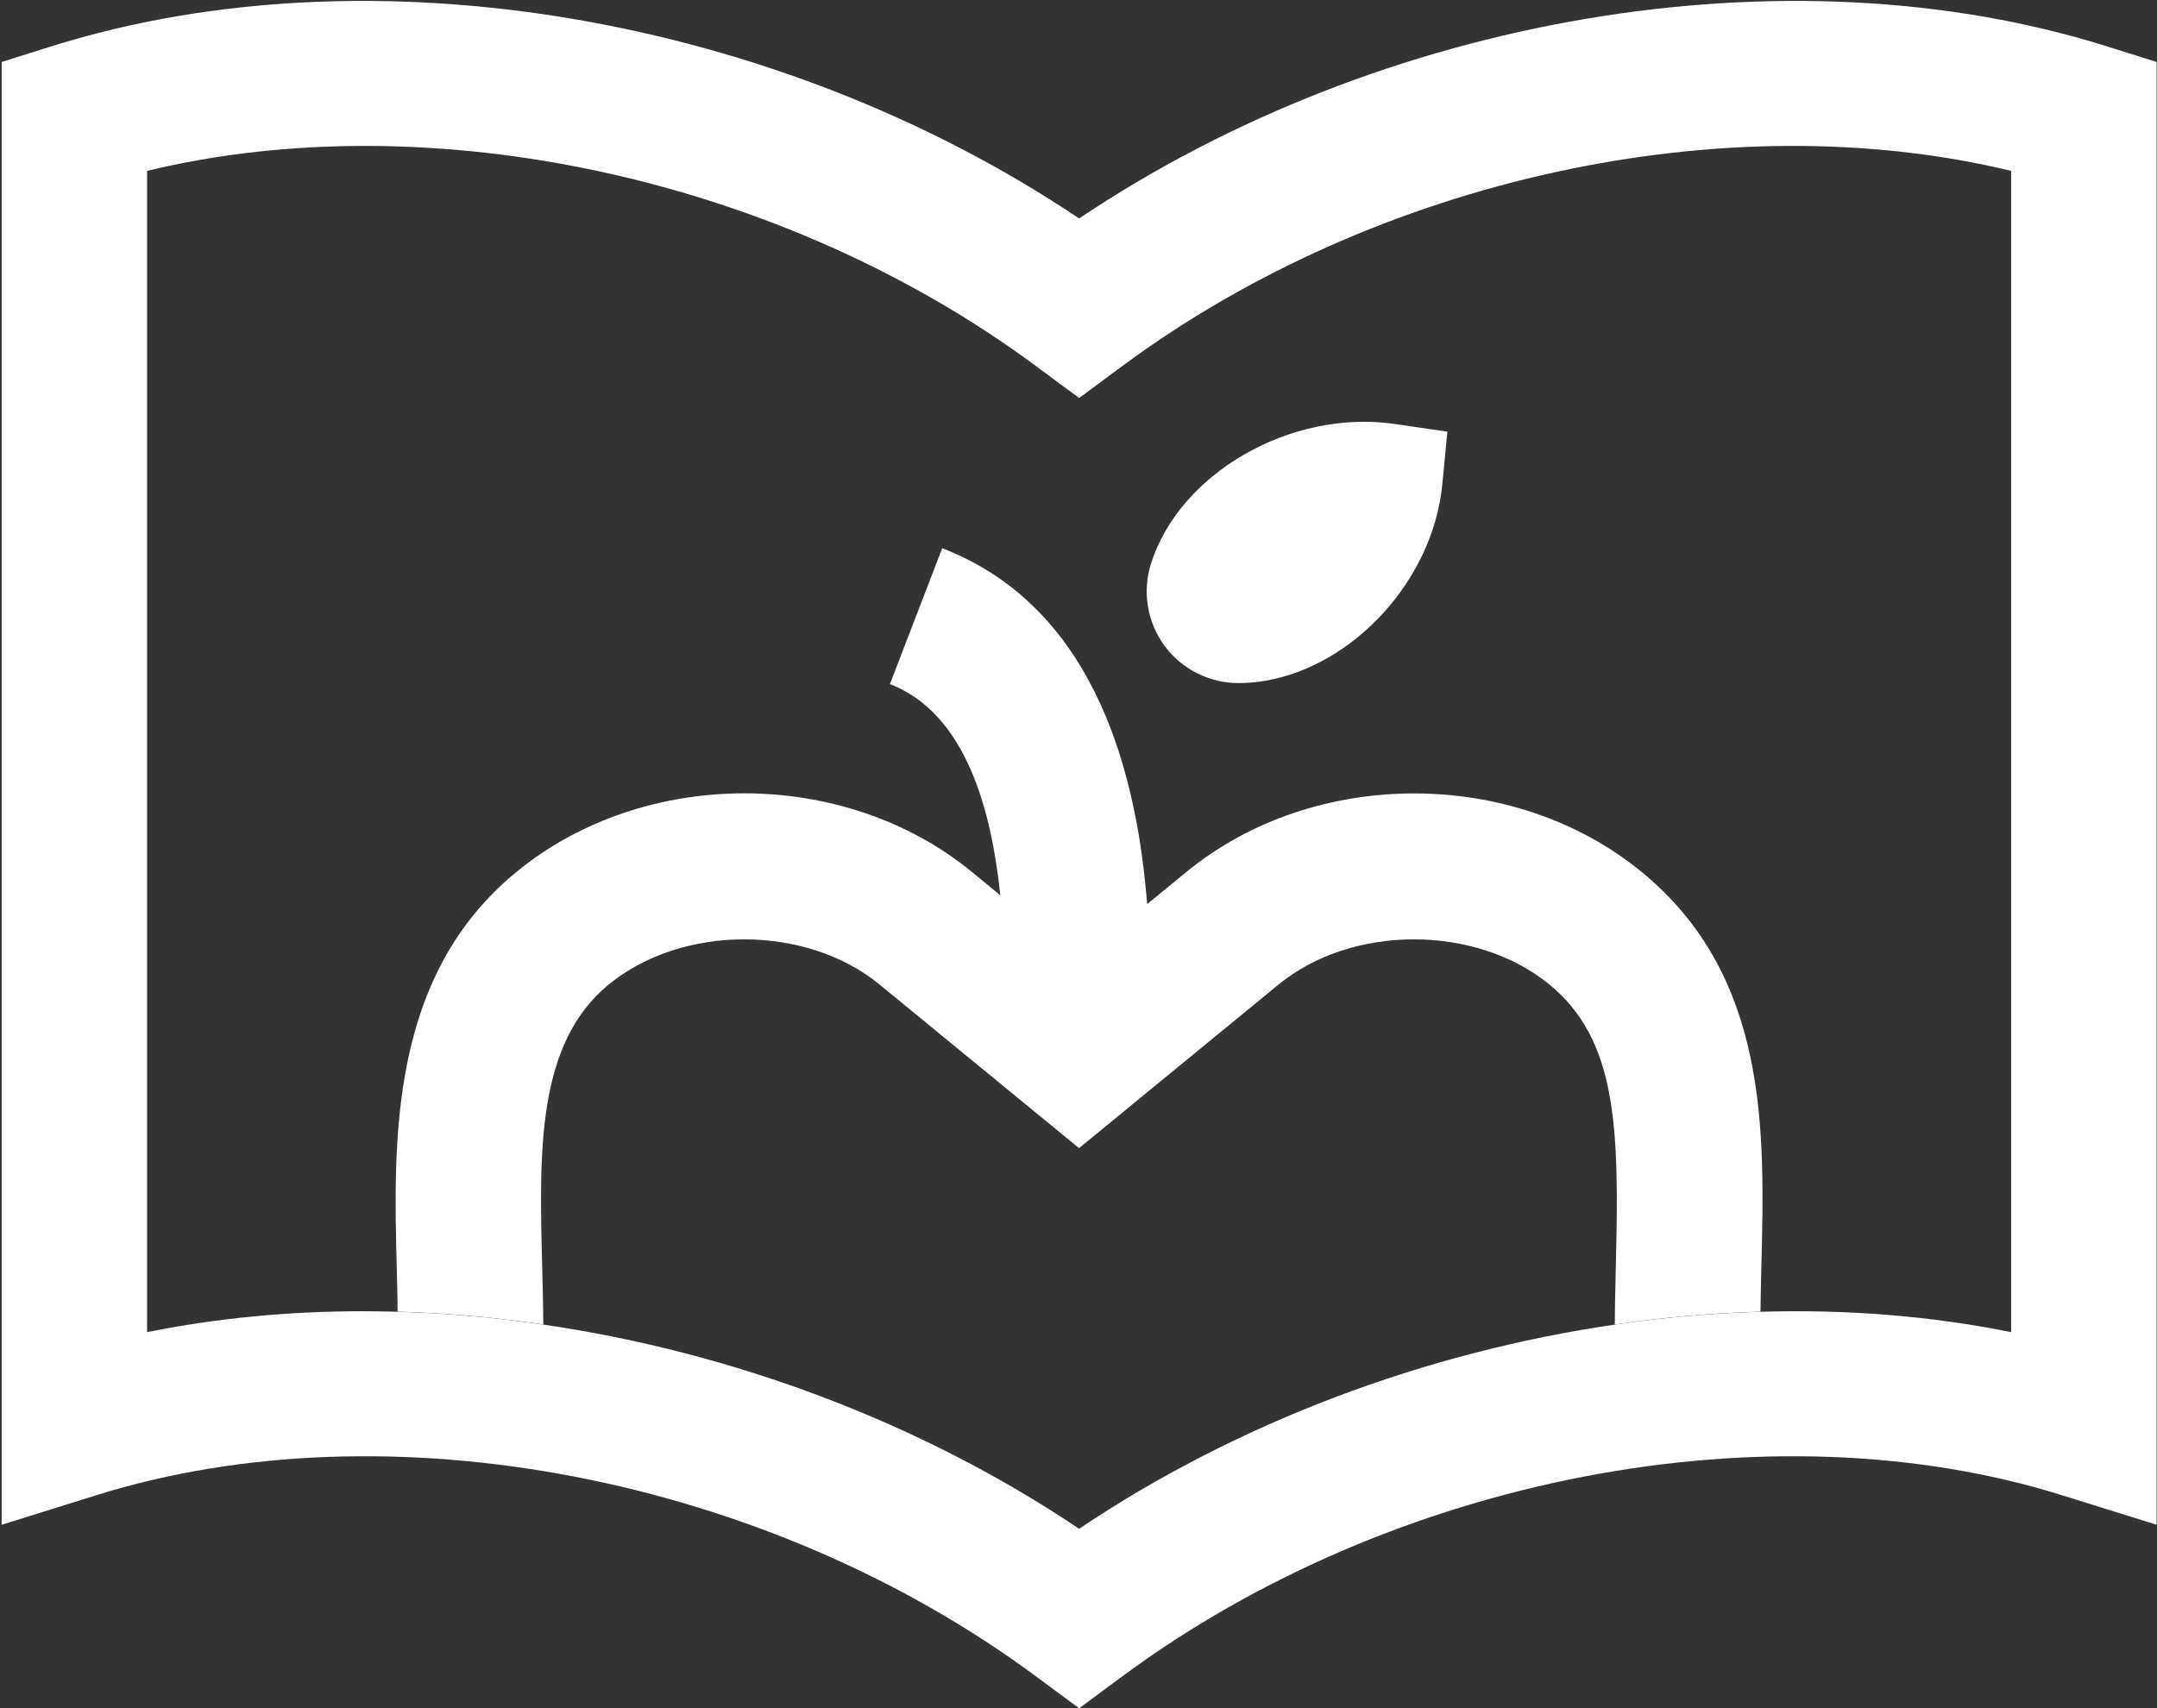
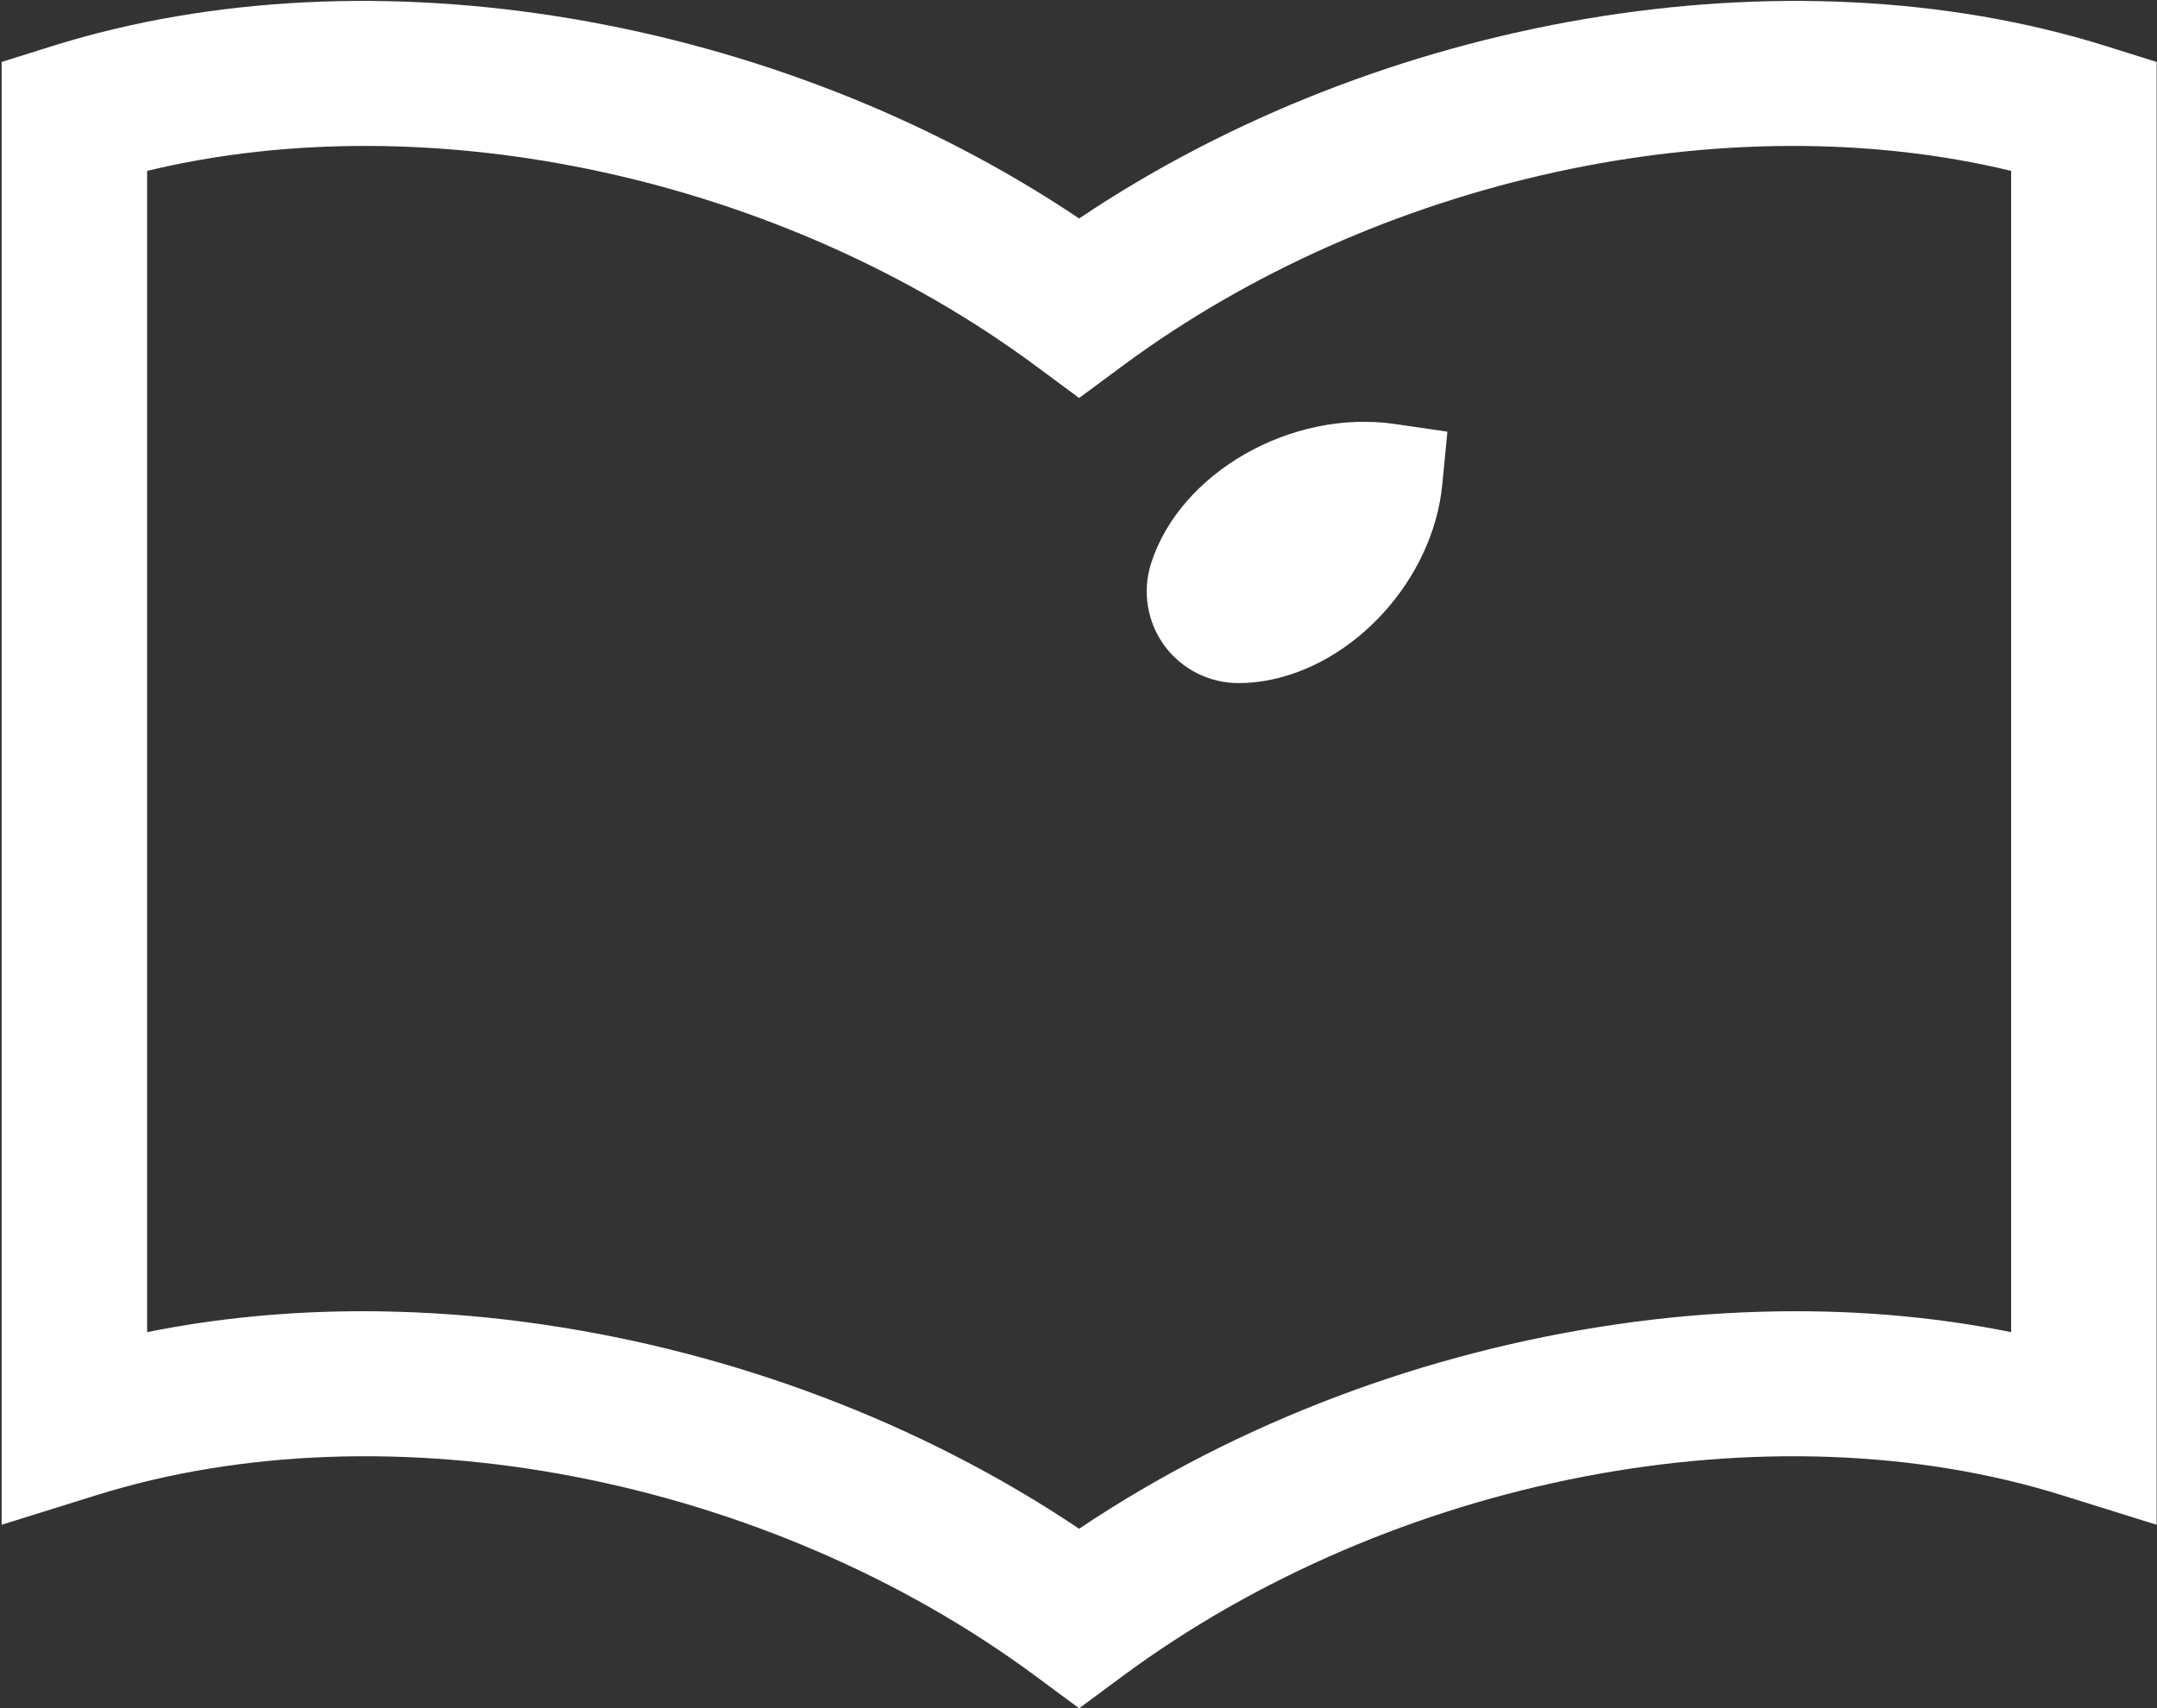
<svg xmlns="http://www.w3.org/2000/svg" fill="none" viewBox="0 0 1280 1014" height="1014" width="1280">
  <rect x="0" y="0" width="1280" height="1014" fill="#333333" stroke="none" />
  <g clip-path="url(#clip0_1110_151)">
    <path fill="white" d="M1249.51 27.271C1060.23 -31.922 819.465 9.394 640.377 129.67C461.288 9.394 220.525 -31.922 31.238 27.271L0.968 36.776V905.006L57.031 887.507C230.453 833.229 454.597 876.436 614.692 994.929L640.377 1013.94L666.061 994.929C826.156 876.436 1050.3 833.229 1223.72 887.507L1279.79 905.006V36.776L1249.51 27.271ZM1193.45 790.671C1145.7 781.004 1095.62 777.061 1044.74 778.574C1016.09 779.384 987.168 781.922 958.3 786.189C846.228 802.553 734.75 843.977 640.377 907.382C546.003 843.977 434.525 802.553 322.453 786.189C293.585 781.922 264.663 779.384 236.011 778.574C229.105 778.358 222.198 778.25 215.291 778.25C171.531 778.25 128.526 782.354 87.301 790.671V101.424C255.922 60.702 463.77 105.474 614.692 217.216L640.377 236.227L666.061 217.216C816.983 105.474 1024.83 60.702 1193.45 101.424V790.671Z" />
-     <path fill="white" d="M735.182 405.431C740.47 405.431 745.758 404.945 750.992 404.027C803.277 395.062 850.383 344.348 855.887 287.478L858.909 256.208L827.829 251.671C766.37 242.652 700.055 280.619 683.004 334.573C677.77 351.153 680.792 369.354 691.044 383.288C701.296 397.222 717.807 405.539 735.128 405.431H735.182Z" />
-     <path fill="white" d="M974.222 517.552C898.464 455.389 779.755 455.389 703.997 517.552L680.741 536.617C675.022 464.786 652.737 361.469 559.119 325.392L528.093 406.026C573.472 423.524 588.418 481.529 593.598 531.378L576.709 517.498C500.951 455.335 382.243 455.335 306.485 517.498C230.943 579.499 233.425 676.335 235.475 754.16C235.691 762.585 235.907 770.686 235.961 778.518C264.613 779.328 293.535 781.866 322.403 786.133C322.349 774.845 322.025 763.179 321.755 751.892C319.974 683.842 318.302 619.519 361.199 584.36C404.797 548.606 478.397 548.606 521.941 584.36L640.326 681.466L758.711 584.36C802.256 548.606 875.855 548.606 919.454 584.36C959.329 617.034 960.948 668.612 958.898 749.623C958.628 761.559 958.304 773.927 958.25 786.133C987.118 781.866 1016.04 779.328 1044.69 778.518C1044.8 769.822 1045.02 760.965 1045.23 751.784C1047.28 670.934 1049.55 579.337 974.168 517.498L974.222 517.552Z" />
+     <path fill="white" d="M735.182 405.431C740.47 405.431 745.758 404.945 750.992 404.027C803.277 395.062 850.383 344.348 855.887 287.478L858.909 256.208L827.829 251.671C766.37 242.652 700.055 280.619 683.004 334.573C677.77 351.153 680.792 369.354 691.044 383.288C701.296 397.222 717.807 405.539 735.128 405.431H735.182" />
  </g>
  <defs>
    <clipPath id="clip0_1110_151">
      <rect transform="translate(0.968 0.535)" fill="white" height="1013.4" width="1278.82" />
    </clipPath>
  </defs>
</svg>